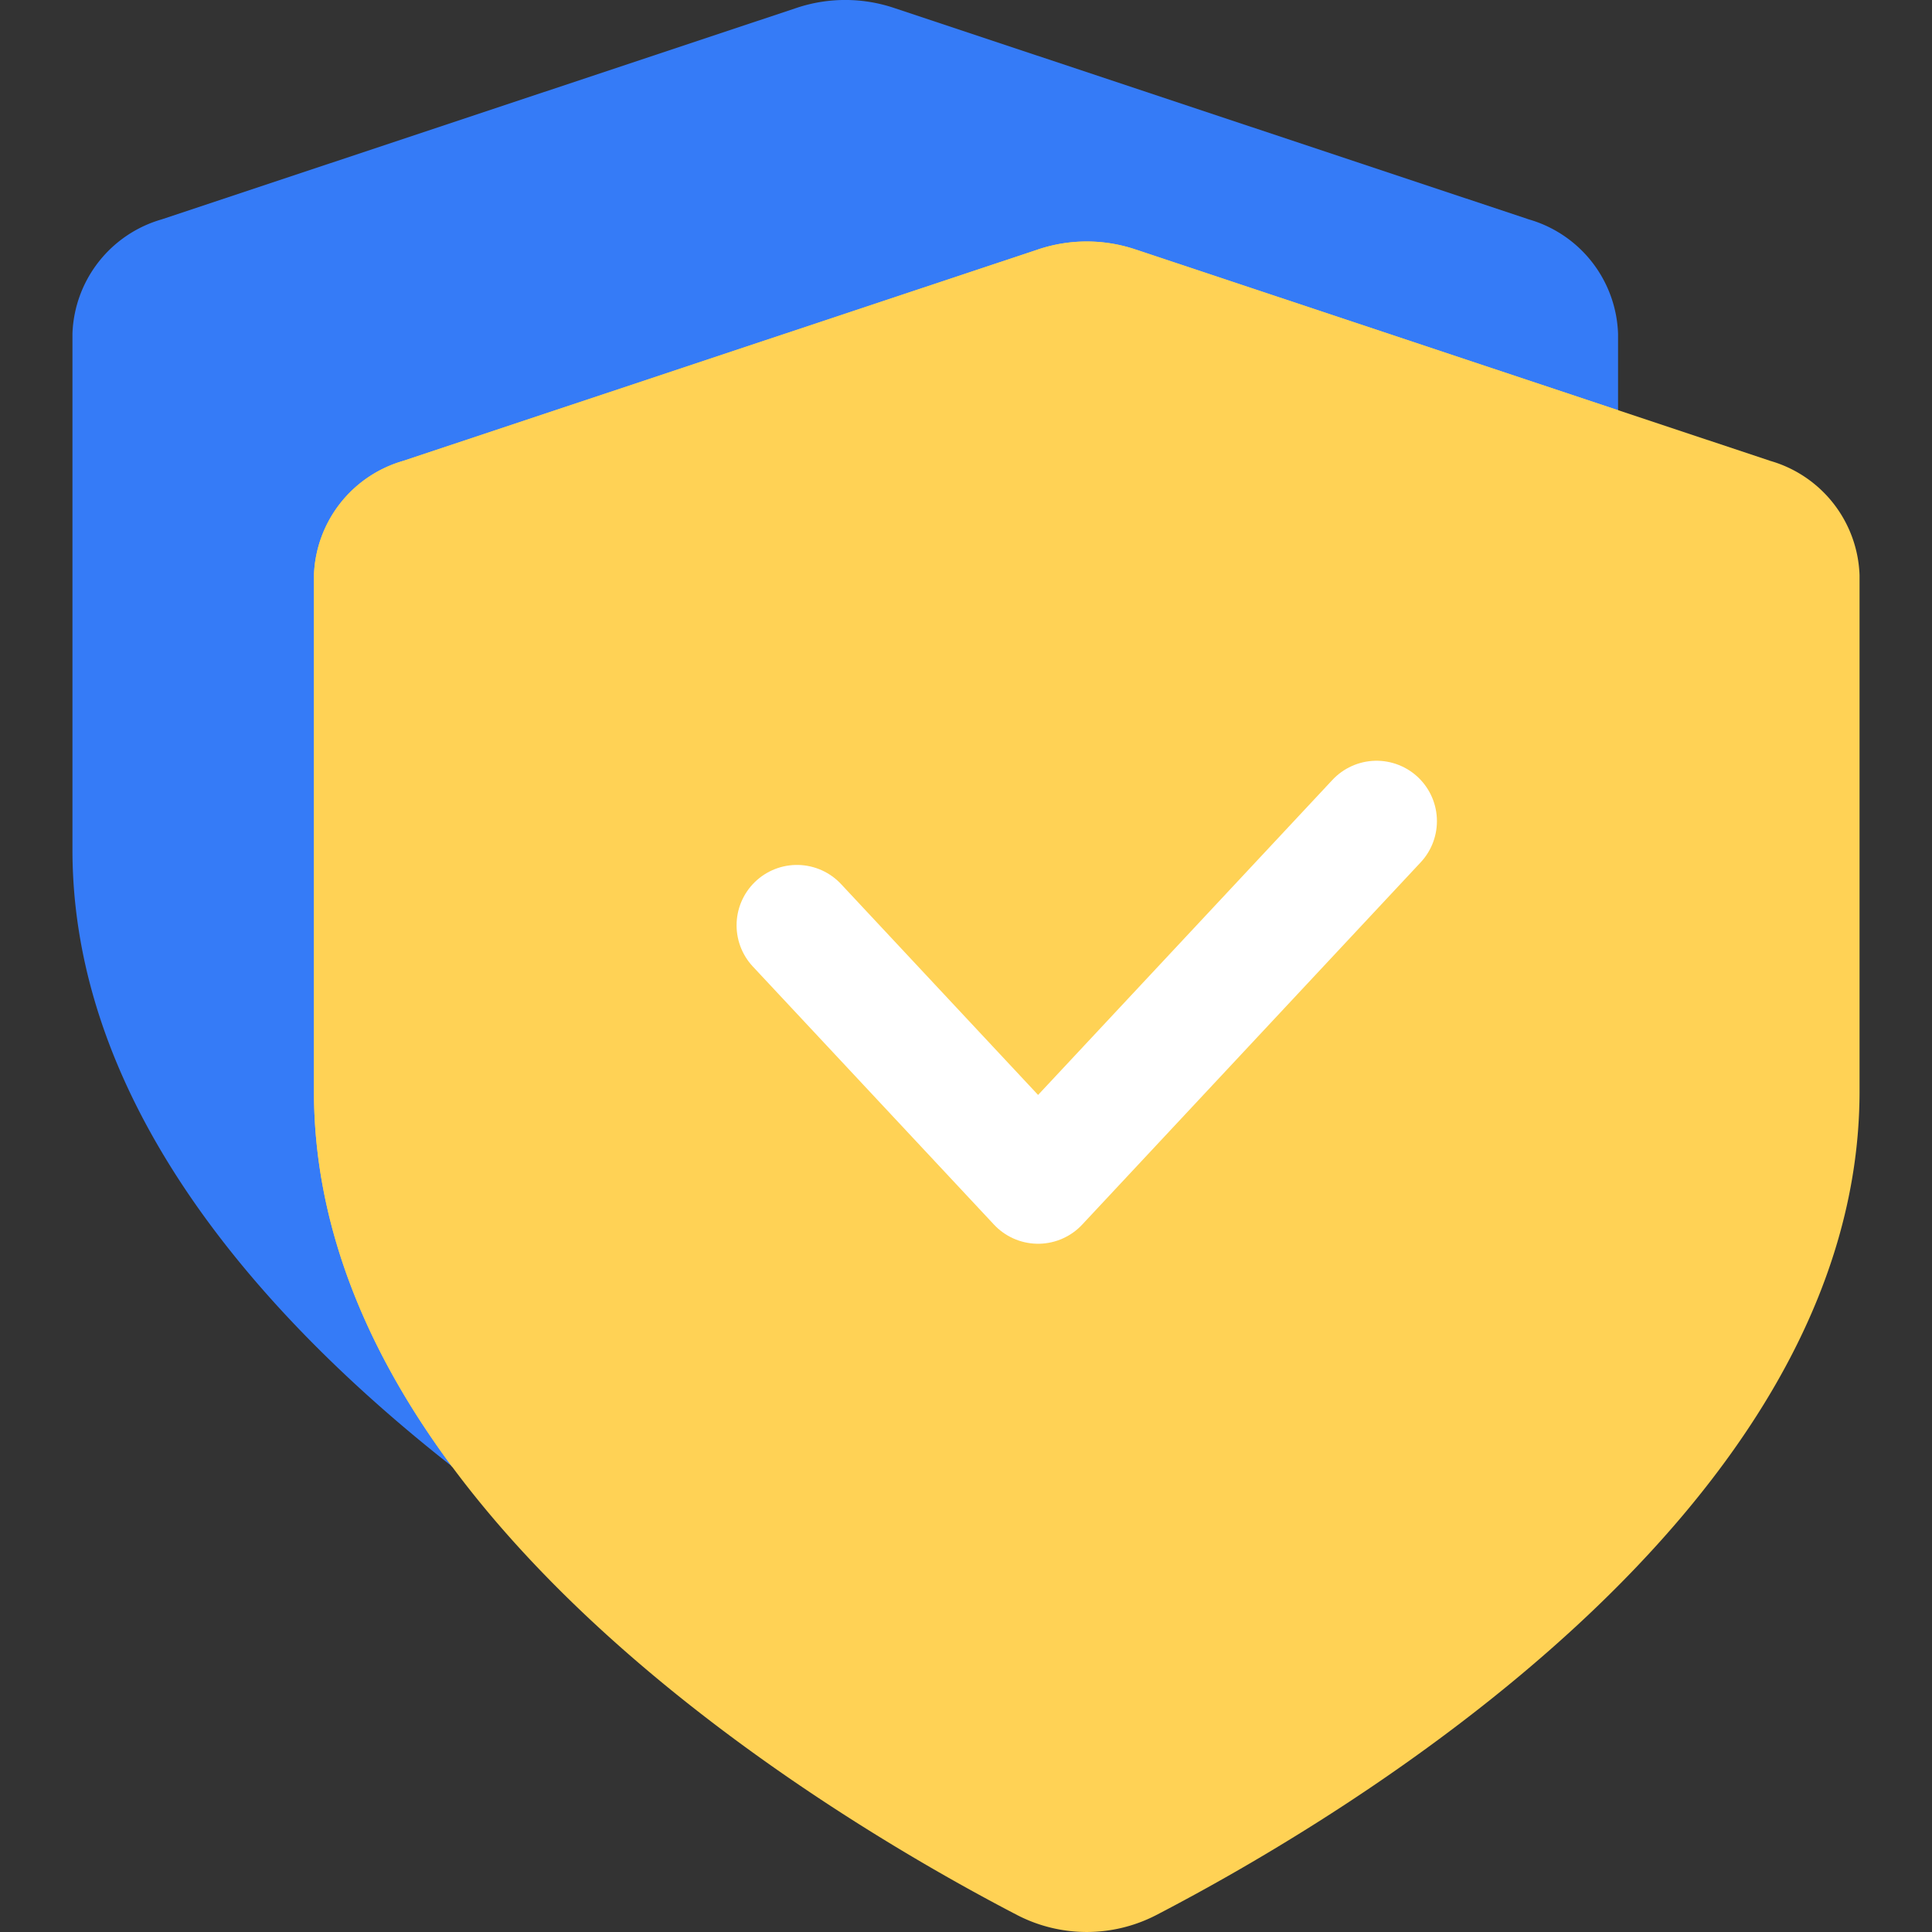
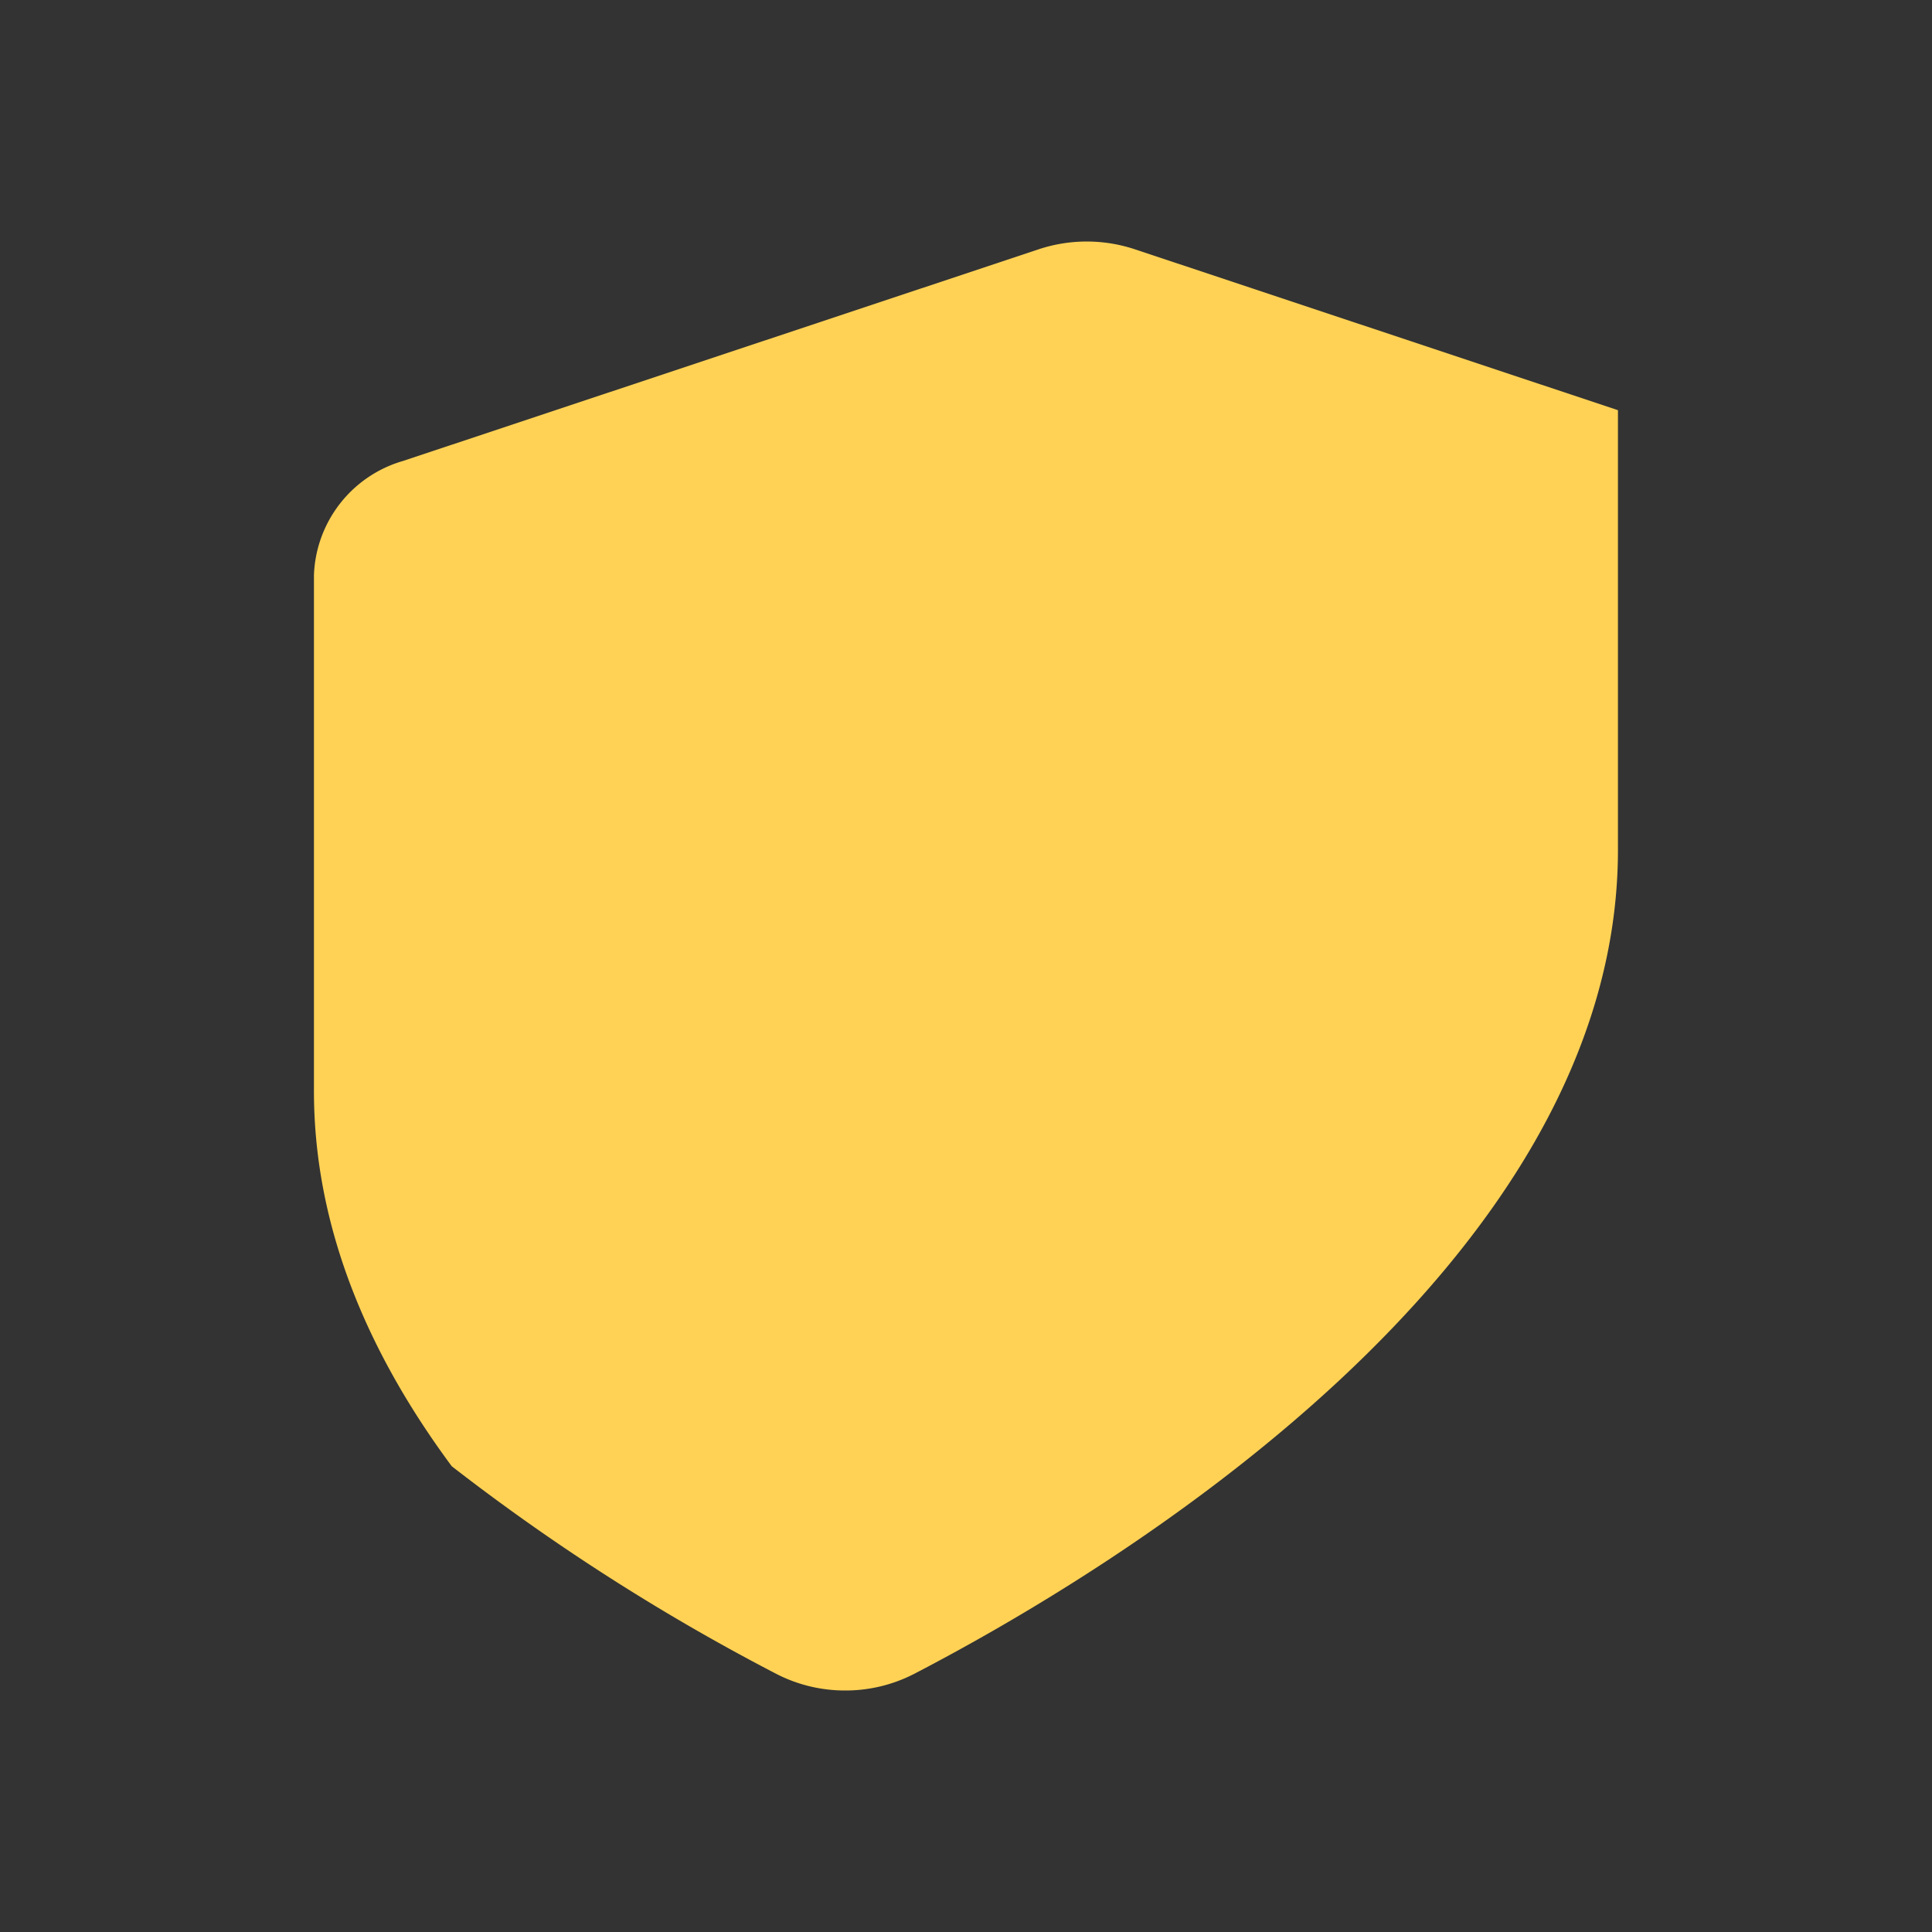
<svg xmlns="http://www.w3.org/2000/svg" width="80" height="80" viewBox="0 0 80 80">
  <rect x="0" y="0" width="80" height="80" fill="#333333" stroke="none" />
-   <path style="opacity:.1;fill:none" d="M0 0h80v80H0z" />
-   <path data-name="Path 83600" d="M3.689 9.086A5.109 5.109 0 0 0 0 13.814v21.37c0 17.395 21.308 30.059 29.149 34.13a6.268 6.268 0 0 0 5.7 0C42.693 65.243 64 52.579 64 35.184v-21.37a5.109 5.109 0 0 0-3.689-4.728L34 .322a6.352 6.352 0 0 0-4 0z" transform="translate(3)" style="fill:#357bf7" />
-   <path data-name="Path 83601" d="M3.689 9.086A5.109 5.109 0 0 0 0 13.814v21.37c0 17.395 21.308 30.059 29.149 34.13a6.268 6.268 0 0 0 5.7 0C42.693 65.243 64 52.579 64 35.184v-21.37a5.109 5.109 0 0 0-3.689-4.728L34 .322a6.352 6.352 0 0 0-4 0z" transform="translate(13 10)" style="fill:#ffd255" />
  <path data-name="Intersection 6" d="M-282.323 9258.314a88.048 88.048 0 0 1-13.444-8.6c-3.388-4.569-5.706-9.791-5.706-15.529v-21.369a5.112 5.112 0 0 1 3.689-4.729l26.315-8.763a6.328 6.328 0 0 1 3.992 0l20 6.661v18.2c0 17.394-21.306 30.058-29.148 34.129a6.208 6.208 0 0 1-2.852.686 6.2 6.2 0 0 1-2.846-.686z" transform="translate(314.473 -9189)" style="stroke:transparent;stroke-miterlimit:10;mix-blend-mode:multiply;isolation:isolate;fill:#ffd255" />
-   <path data-name="Path 83602" d="m25.327 33.4 9.985 10.686 14.015-15" transform="translate(7.673 4.915)" style="stroke:#fff;stroke-linecap:round;stroke-linejoin:round;stroke-width:5px;fill:none" />
</svg>